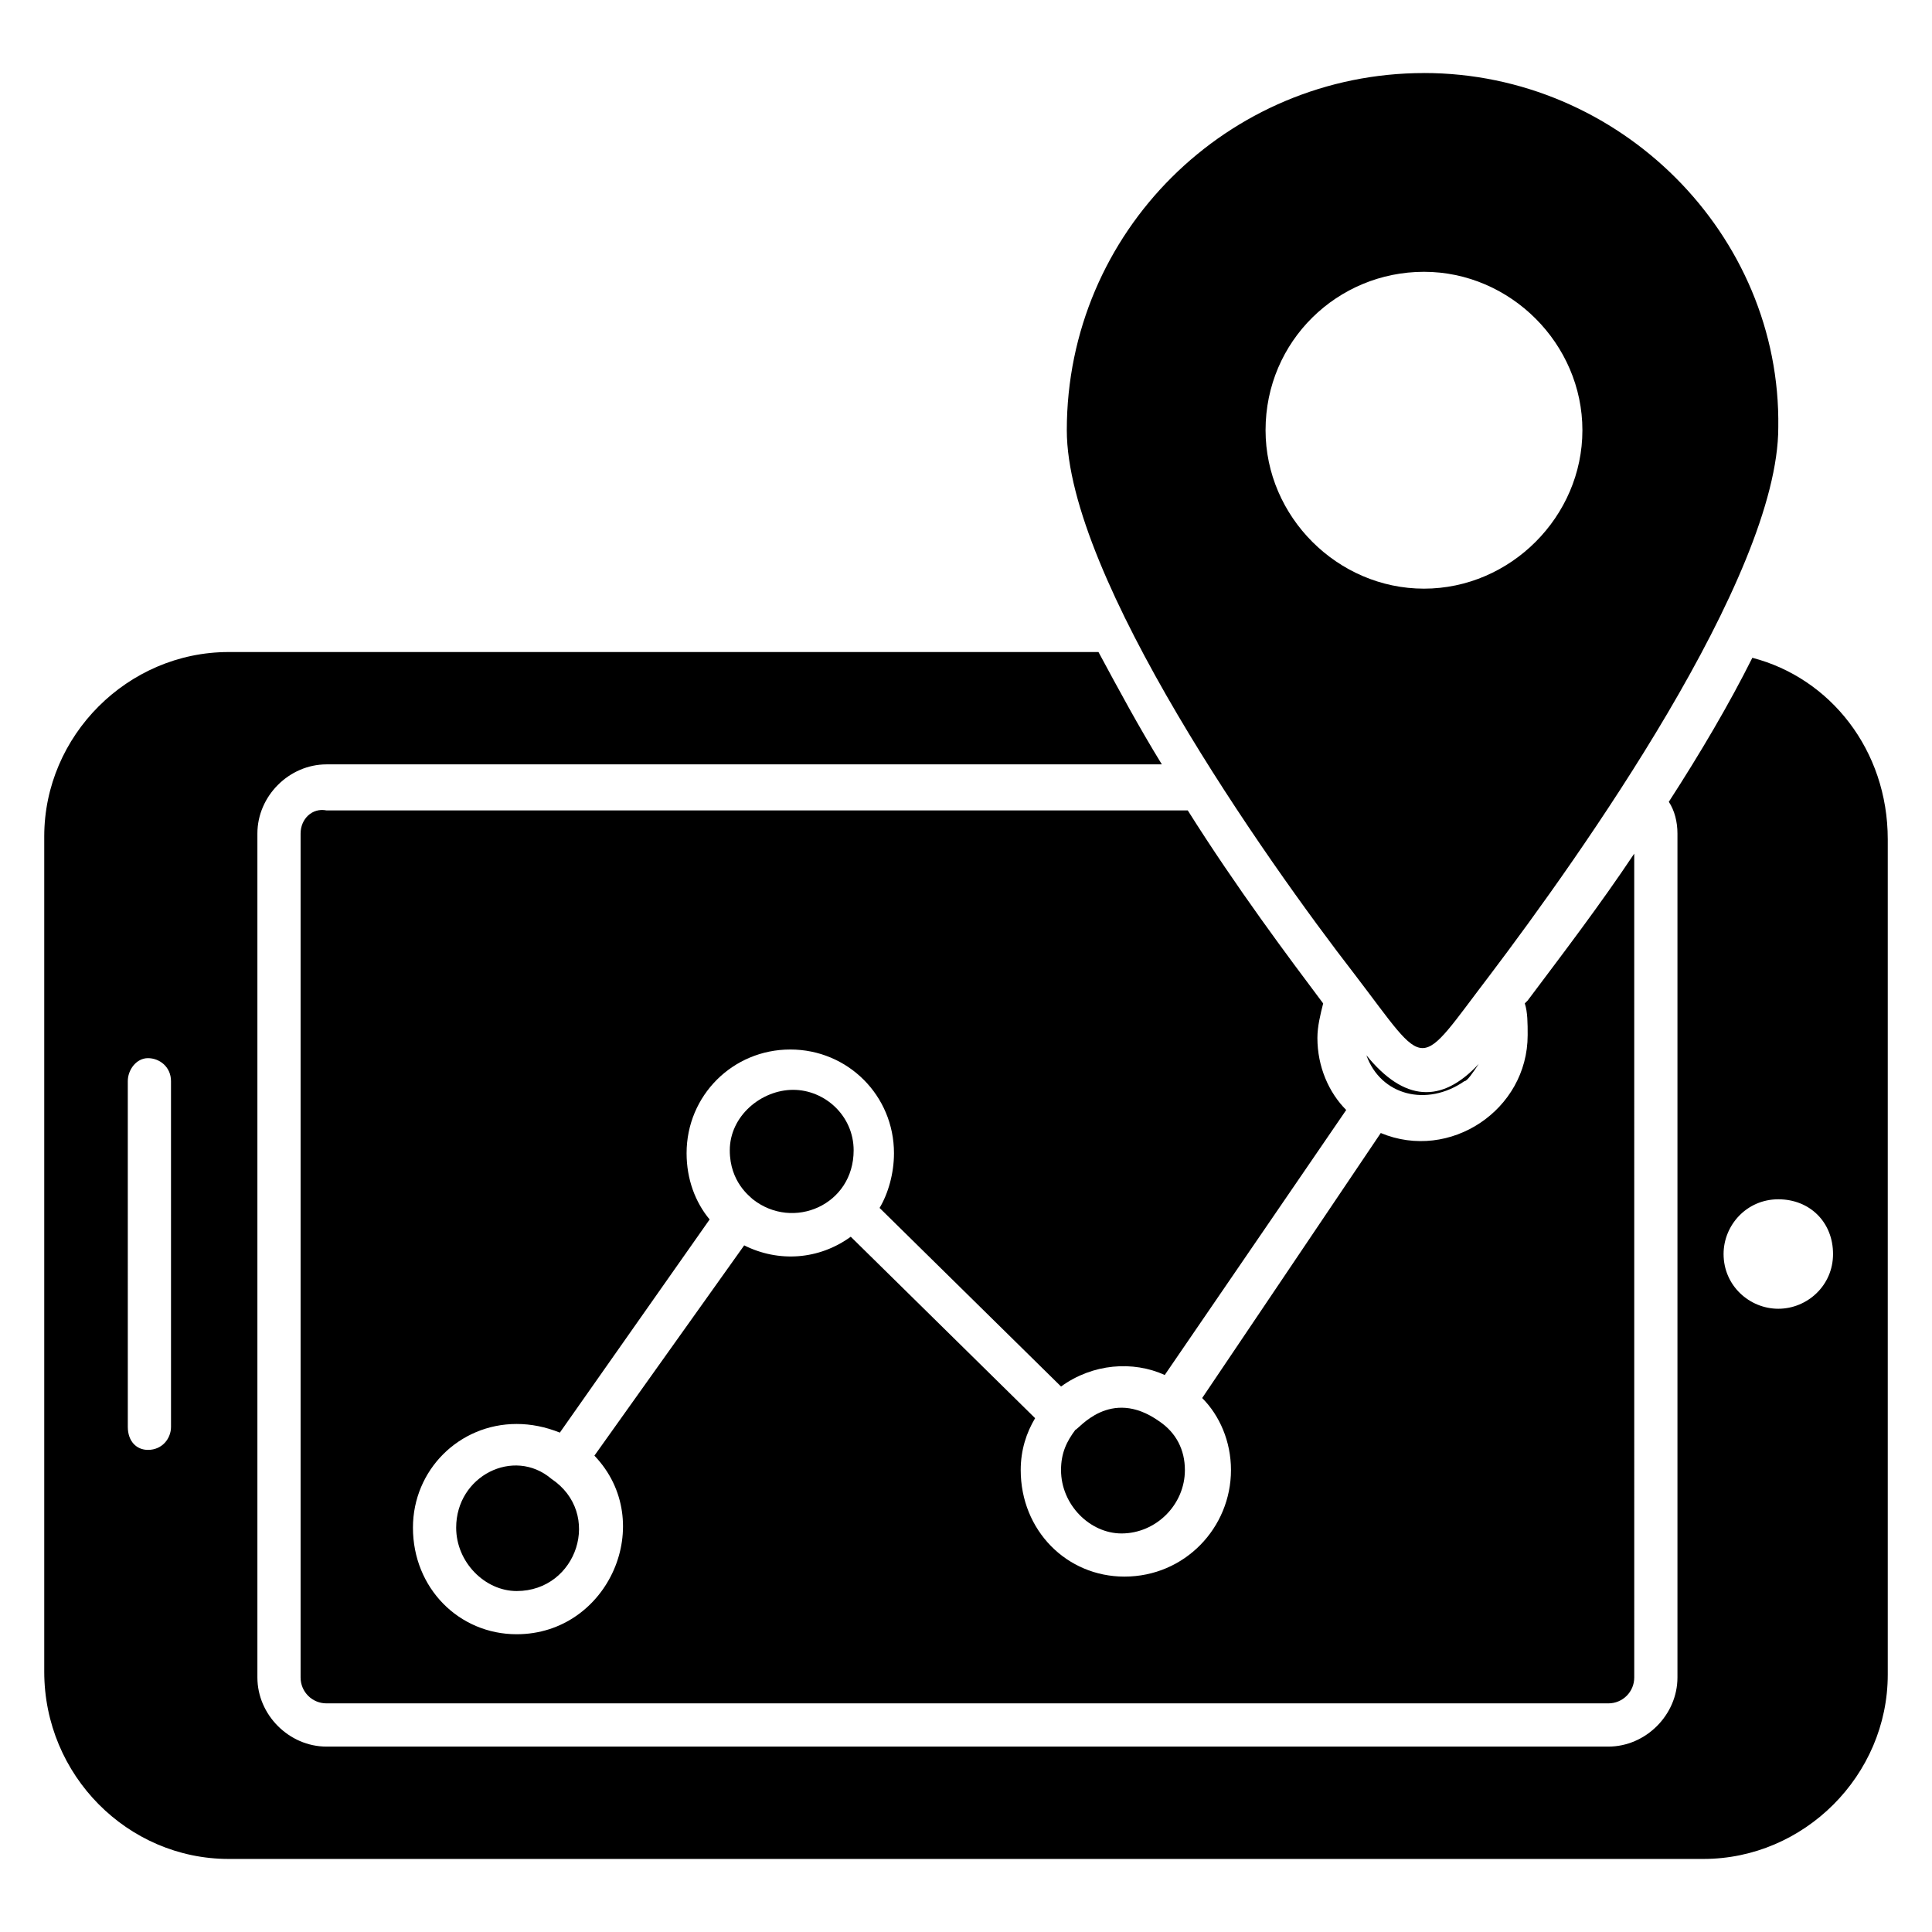
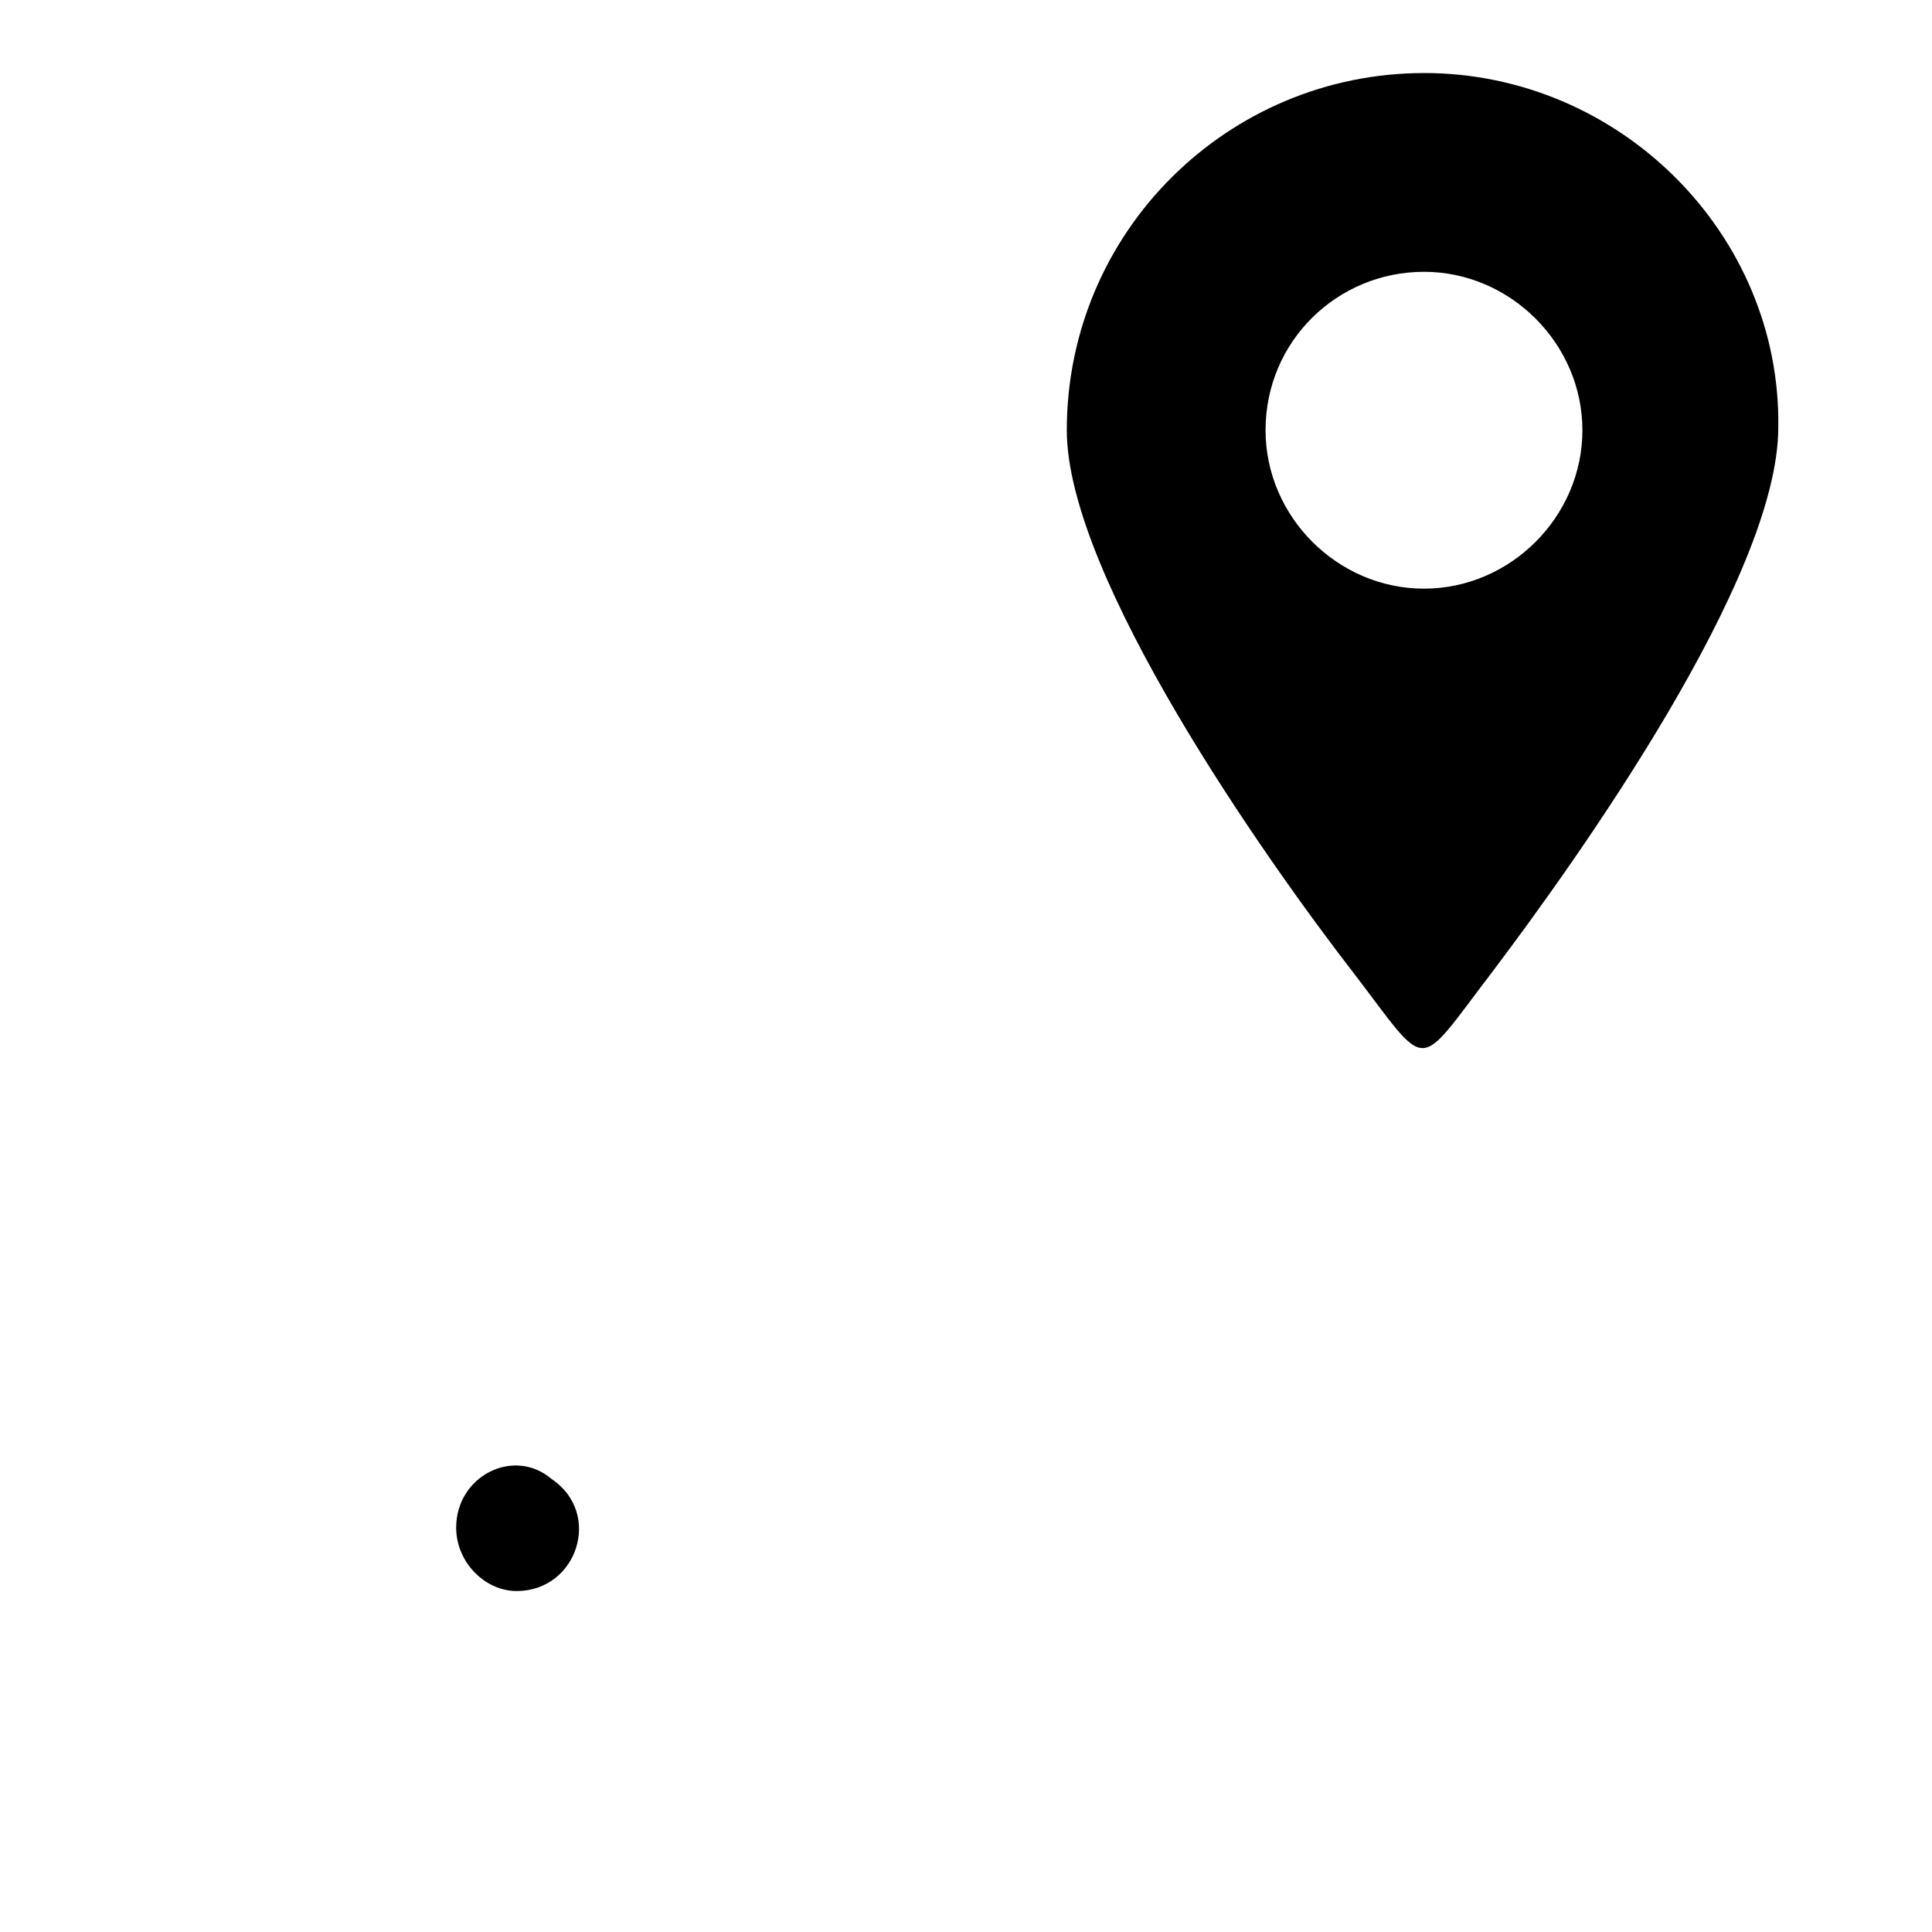
<svg xmlns="http://www.w3.org/2000/svg" fill="#000000" width="800px" height="800px" version="1.1" viewBox="144 144 512 512">
  <g>
-     <path d="m608.39 318.32c-6.106 12.215-13.742 25.191-22.137 38.168 1.527 2.289 2.289 5.344 2.289 8.398v223.66c0 9.922-8.398 18.32-18.32 18.32h-339.69c-9.922 0-18.32-8.398-18.32-18.32v-223.66c0-9.922 8.398-18.32 18.32-18.32h221.37c-6.106-9.922-11.449-19.848-16.793-29.77h-230.53c-26.719 0-48.855 22.137-48.855 48.855v221.37c0 27.48 22.137 49.617 48.855 49.617h390.84c26.719 0 48.855-22.137 48.855-48.855v-221.37c-0.004-23.664-15.27-42.746-35.883-48.09zm-419.07 203.81c0 3.055-2.289 6.106-6.106 6.106-3.055 0-5.344-2.289-5.344-6.106l-0.004-91.602c0-3.055 2.289-6.106 5.344-6.106 3.055 0 6.106 2.289 6.106 6.106zm425.95-31.297c-7.633 0-14.504-6.106-14.504-14.504 0-7.633 6.106-14.504 14.504-14.504 8.398 0 14.504 6.106 14.504 14.504 0 8.398-6.871 14.504-14.504 14.504z" />
-     <path d="m223.66 364.88v223.66c0 3.816 3.055 6.871 6.871 6.871h339.69c3.816 0 6.871-3.055 6.871-6.871l-0.004-218.32c-9.16 13.742-19.082 26.719-28.242 38.93l-0.762 0.762c0.762 2.289 0.762 5.344 0.762 8.398 0 19.848-20.609 33.586-38.93 25.953l-47.328 70.23c4.582 4.582 7.633 11.449 7.633 19.082 0 15.266-12.215 28.242-28.242 28.242-15.266 0-27.48-12.215-27.48-28.242 0-5.344 1.527-9.922 3.816-13.742l-48.855-48.086c-8.398 6.106-19.082 6.871-28.242 2.289l-39.695 55.727c16.793 17.559 3.816 47.328-20.609 47.328-15.266 0-27.48-12.215-27.48-28.242 0-15.266 12.215-27.48 27.48-27.48 3.816 0 7.633 0.762 11.449 2.289l39.695-56.488c-3.816-4.582-6.106-10.688-6.106-17.559 0-15.266 12.215-27.48 27.48-27.48s27.48 12.215 27.48 27.48c0 5.344-1.527 10.688-3.816 14.504l48.09 47.328c8.398-6.106 19.082-6.871 27.48-3.055l48.09-70.227c-4.582-4.582-7.633-11.449-7.633-19.082 0-3.055 0.762-6.106 1.527-9.16-9.16-12.215-22.902-30.535-35.879-51.145l-228.24-0.004c-3.816-0.762-6.871 2.289-6.871 6.106z" />
-     <path d="m337.4 448.85c0 8.398 5.344 12.215 6.106 12.977 10.688 8.398 26.719 1.527 26.719-12.977 0-9.16-7.633-16.031-16.031-16.031-8.395 0.004-16.793 6.871-16.793 16.031z" />
-     <path d="m429 522.9c-2.289 3.055-3.816 6.106-3.816 10.688 0 9.16 7.633 16.793 16.031 16.793 9.16 0 16.793-7.633 16.793-16.793 0-5.344-2.289-9.922-6.871-12.977-12.977-9.16-21.371 2.289-22.137 2.289z" />
    <path d="m264.89 548.85c0 9.16 7.633 16.793 16.031 16.793 16.031 0 22.902-20.609 9.16-29.77-9.926-8.398-25.191-0.766-25.191 12.977z" />
-     <path d="m535.88 425.95c-1.527 2.289-3.055 4.582-3.816 4.582-9.922 6.871-22.137 3.816-25.953-6.871 9.922 12.211 19.844 12.977 29.77 2.289z" />
    <path d="m521.37 163.36c-51.906 0-94.656 41.984-94.656 94.656 0 38.93 52.672 113.74 76.336 144.27 19.848 25.953 16.031 25.953 35.879 0 23.664-31.297 76.336-105.34 76.336-145.04 0.762-51.145-41.988-93.895-93.895-93.895zm0 52.672c22.902 0 41.984 19.082 41.984 41.984s-19.082 41.984-41.984 41.984-41.984-19.082-41.984-41.984c0-23.664 19.082-41.984 41.984-41.984z" />
  </g>
</svg>